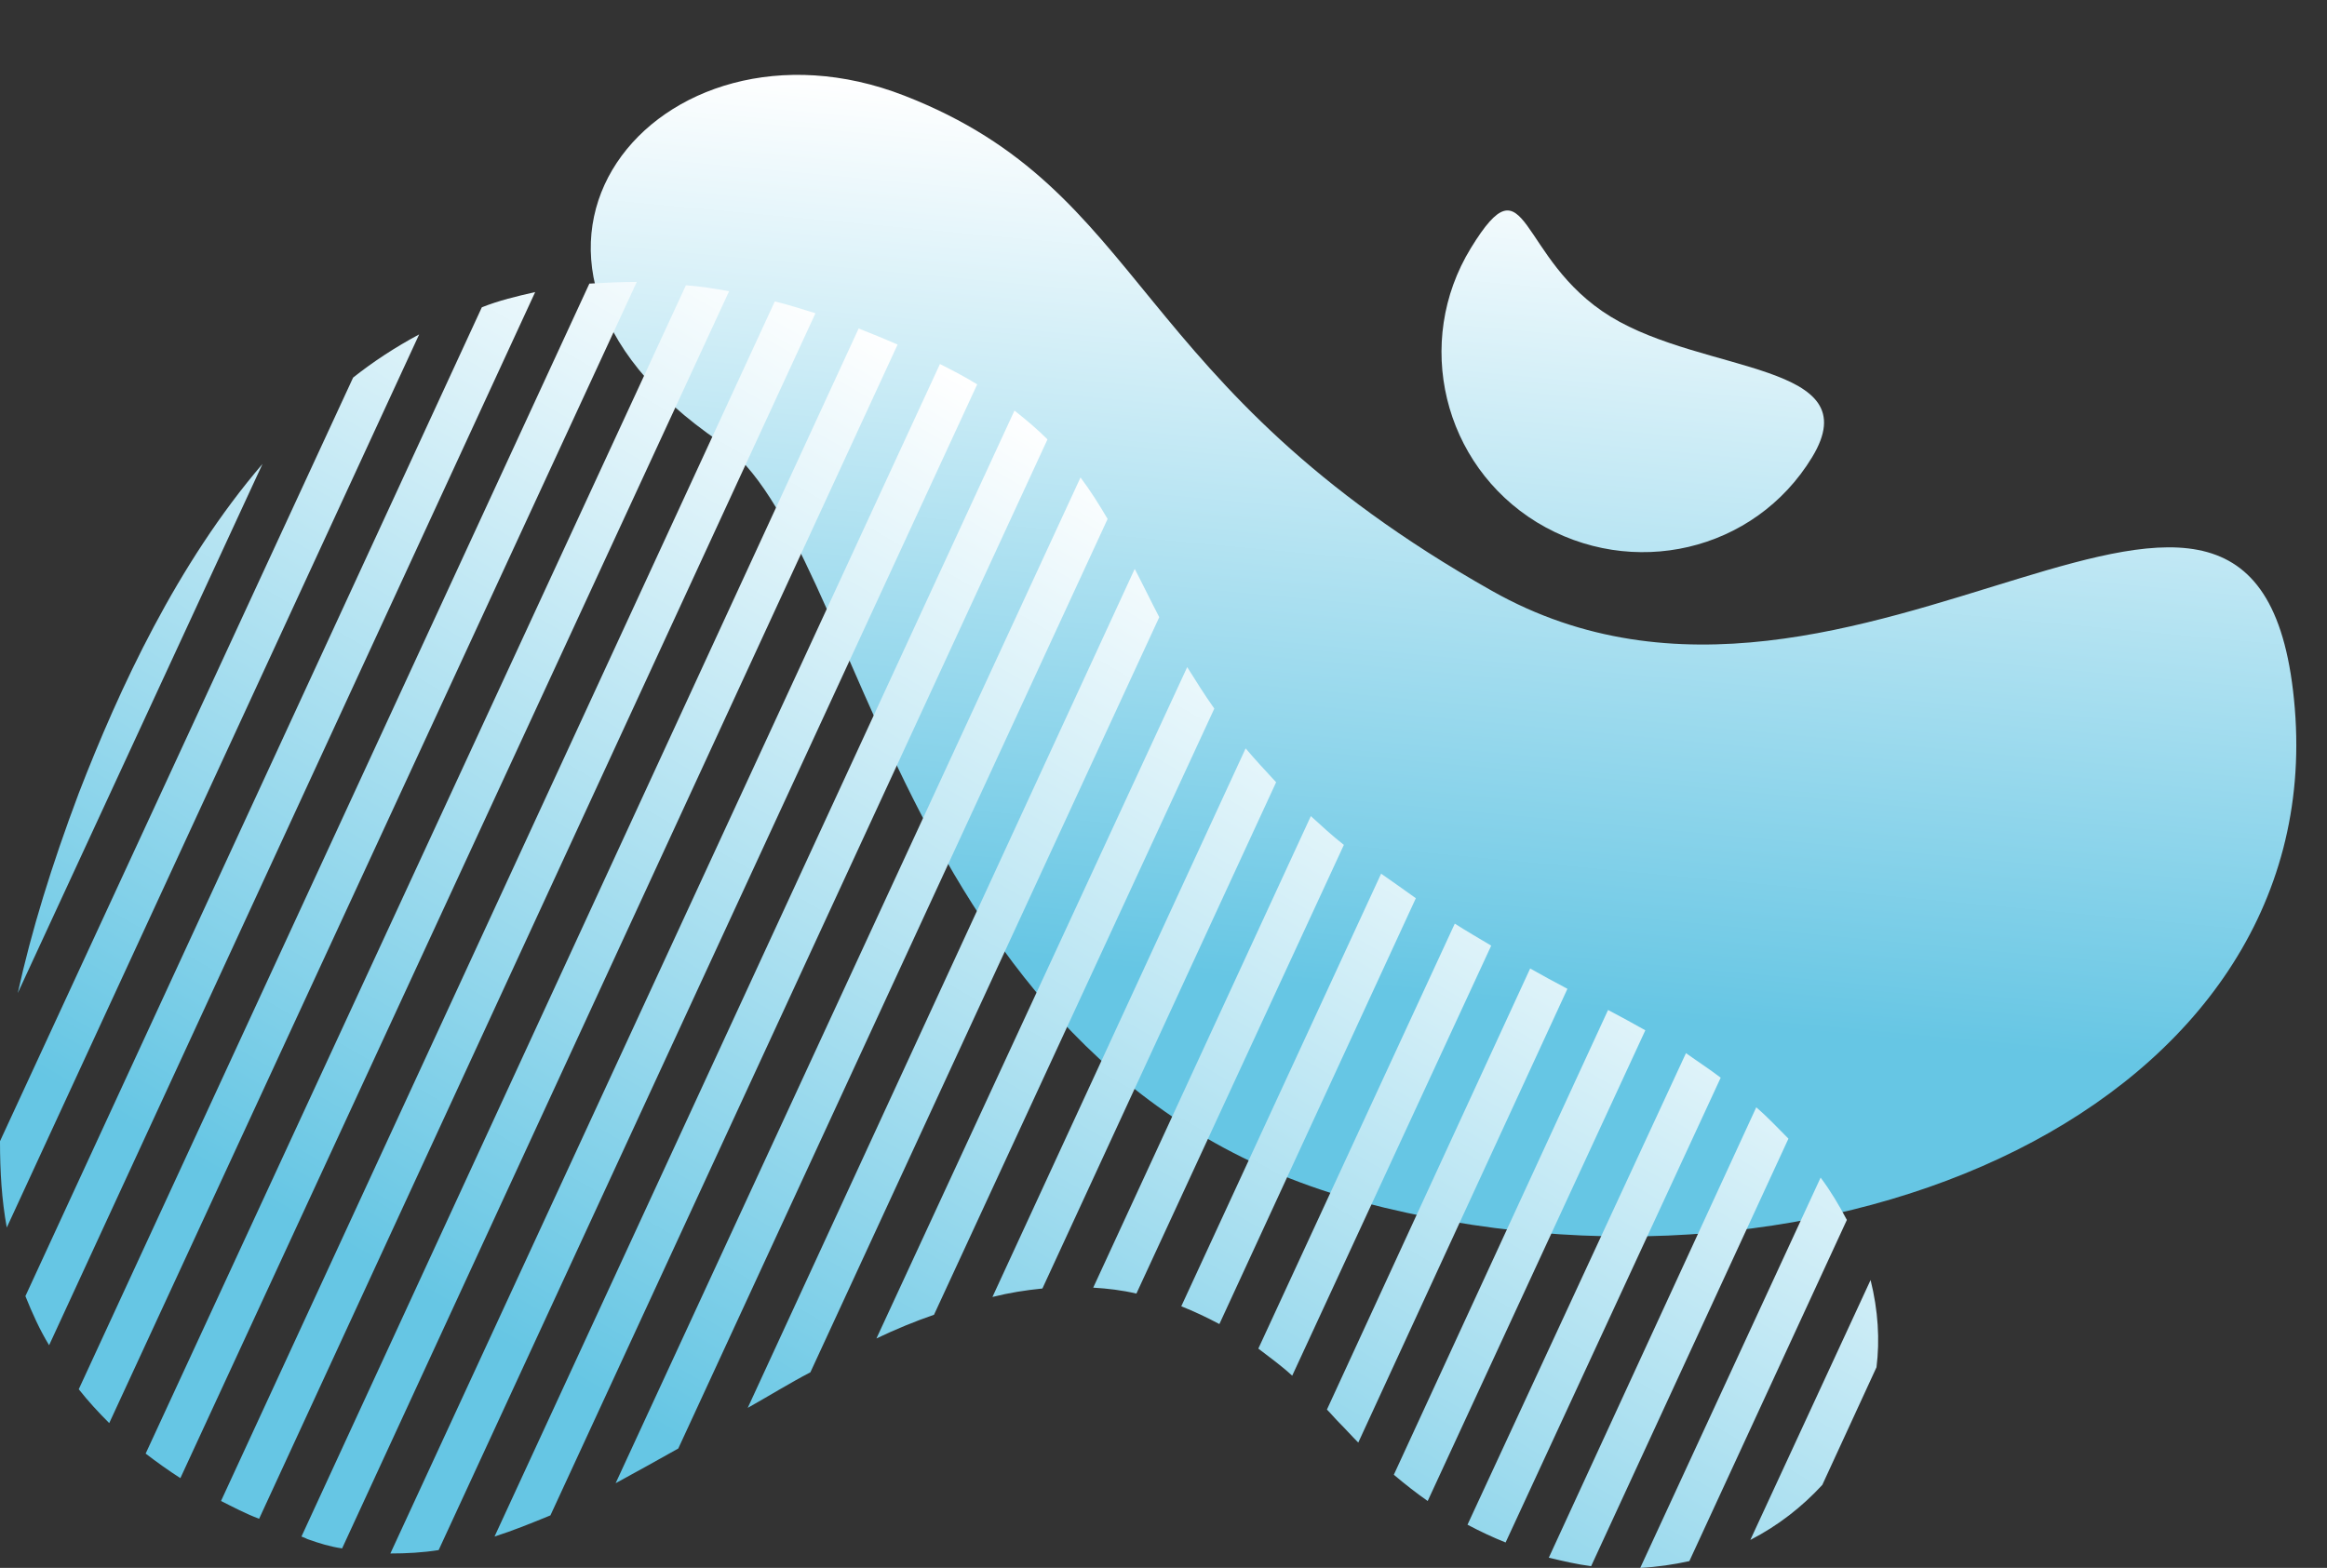
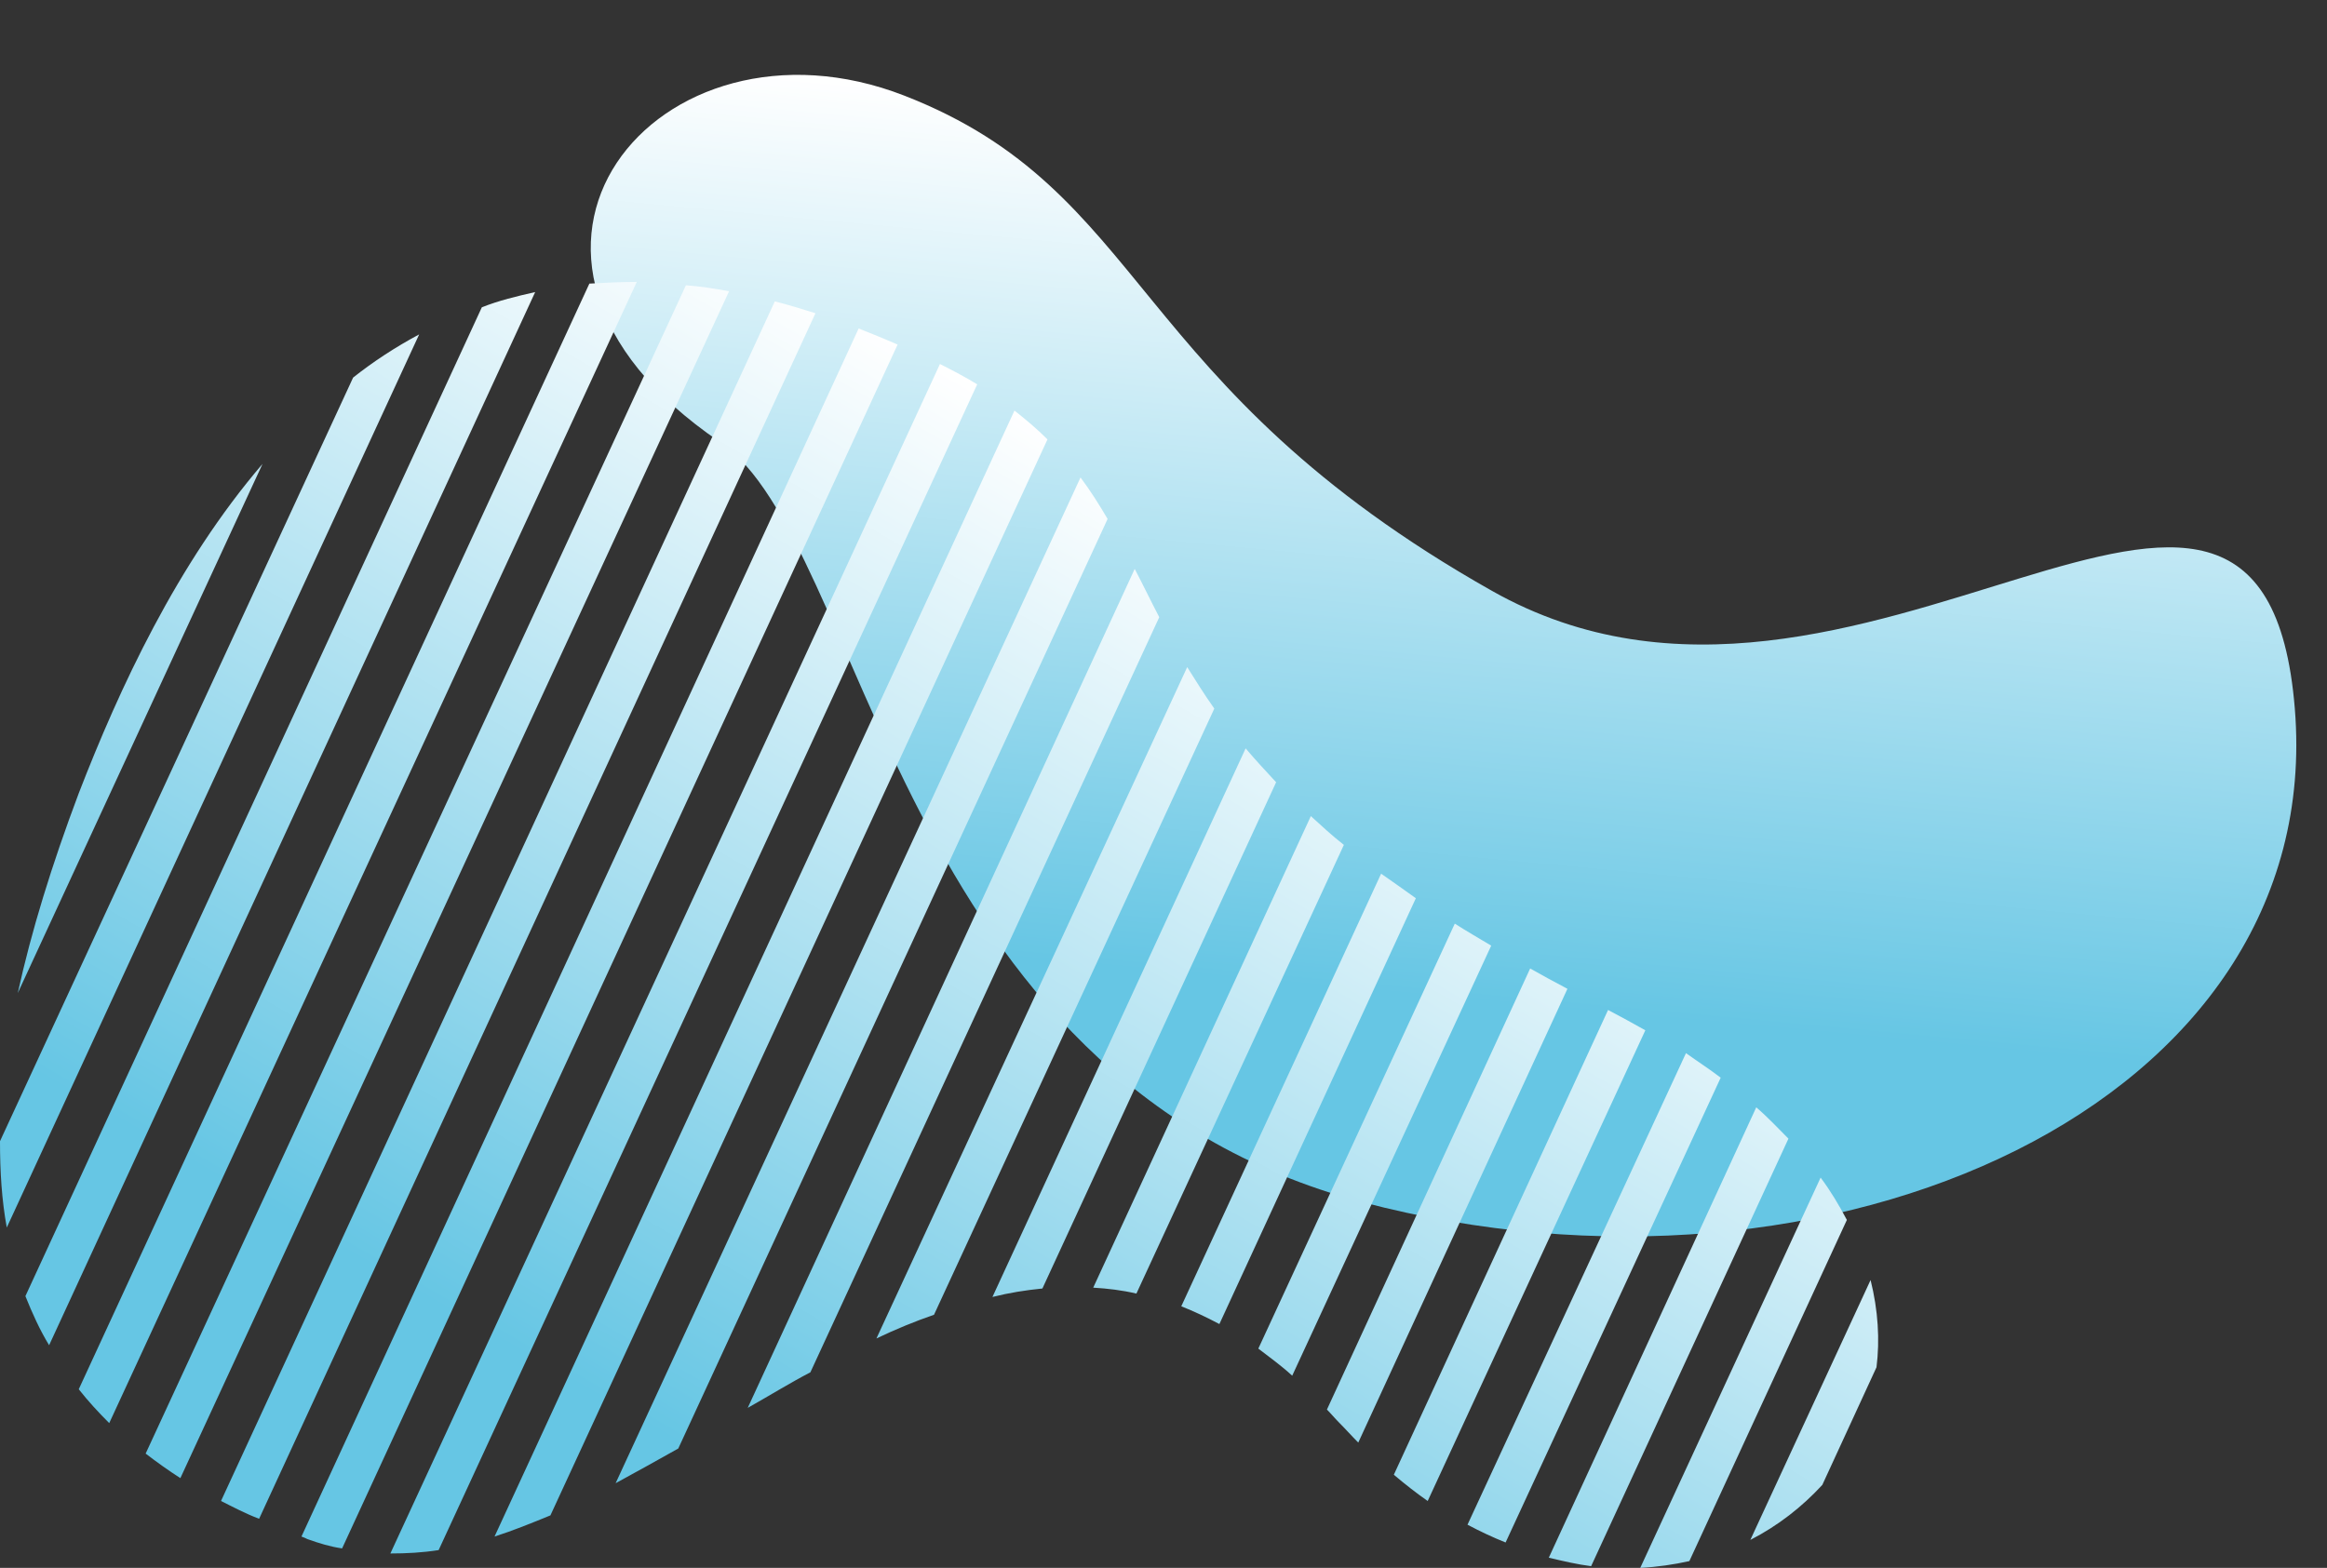
<svg xmlns="http://www.w3.org/2000/svg" xmlns:xlink="http://www.w3.org/1999/xlink" fill="#000000" height="185.2" preserveAspectRatio="xMidYMid meet" version="1" viewBox="0.0 -8.8 274.8 185.2" width="274.8" zoomAndPan="magnify">
  <rect x="0.0" y="-8.8" width="274.8" height="185.2" fill="#333333" stroke="none" />
  <g>
    <linearGradient gradientTransform="rotate(35.343 184.17 1392.425)" gradientUnits="userSpaceOnUse" id="a" x1="-560.797" x2="-624.889" xlink:actuate="onLoad" xlink:show="other" xlink:type="simple" y1="379.256" y2="268.246">
      <stop offset="0.207" stop-color="#66c6e4" />
      <stop offset="1" stop-color="#ffffff" />
    </linearGradient>
    <path d="M85,43.4c17.3,11.8,20.6,75.2,75.9,89.8s113.9-11.5,110.1-58.3s-51.6,10.5-94.8-13.9 s-40.4-47.2-69.4-58.5S52.5,21.3,85,43.4z" fill="url(#a)" />
    <linearGradient gradientUnits="userSpaceOnUse" id="b" x1="71.21" x2="150.666" xlink:actuate="onLoad" xlink:show="other" xlink:type="simple" y1="194.581" y2="56.959">
      <stop offset="0.207" stop-color="#66c6e4" />
      <stop offset="1" stop-color="#ffffff" />
    </linearGradient>
    <path d="M31,46L2.1,108.5c1.6-7.3,4-15.1,7.2-23.6C14.1,72.5,20.9,57.8,31,46z M0,126 c0,3.6,0.2,6.9,0.8,10.2L49.5,30.7c-2.8,1.5-5.4,3.2-7.8,5.1L0,126z M3,144.3c0.8,2,1.7,4,2.8,5.8L63.2,25.7 c-2.2,0.5-4.3,1-6.3,1.8L3,144.3z M9.3,155.3c1.1,1.4,2.3,2.7,3.6,4L75.2,24.5c-1.9,0-3.8,0.1-5.6,0.2L9.3,155.3z M17.2,162.9 c1.3,1,2.7,2,4.1,2.9L86.1,25.6c-1.7-0.3-3.5-0.6-5.1-0.7L17.2,162.9z M26.1,168.5c1.4,0.7,2.9,1.5,4.5,2.1L96.3,28.2 c-1.6-0.5-3.2-1-4.8-1.4L26.1,168.5z M35.6,172.7c0.3,0.1,0.5,0.2,0.7,0.3c1.4,0.5,2.7,0.9,4.1,1.1L106,31.9 c-1.6-0.7-3.1-1.3-4.6-1.9L35.6,172.7z M46.1,174.7c1.9,0,3.8-0.1,5.7-0.4l63.6-137.7c-1.3-0.8-2.8-1.6-4.4-2.4L46.1,174.7z M58.4,172.7c2.2-0.7,4.4-1.6,6.6-2.5l58.7-127.1c-1.2-1.2-2.5-2.3-3.9-3.4L58.4,172.7z M72.7,166.4c2.4-1.3,4.9-2.7,7.4-4.1 l50.7-109.8c-1-1.7-2-3.3-3.2-4.9L72.7,166.4z M88.3,157.5c2.5-1.4,4.9-2.9,7.4-4.2l41.2-89.2c-1-1.9-1.9-3.8-2.9-5.7L88.3,157.5z M103.5,149.3c2.3-1.1,4.5-2,6.8-2.8l33.1-71.6c-1.2-1.7-2.2-3.3-3.2-4.9L103.5,149.3z M117.2,144.4c2-0.5,3.9-0.8,5.9-1l27.6-59.8 c-1.3-1.4-2.5-2.7-3.6-4L117.2,144.4z M129.1,143.3c1.7,0.1,3.4,0.3,5.1,0.7l24.5-53c-1.4-1.1-2.7-2.3-3.9-3.4L129.1,143.3z M139.5,145.5c1.5,0.6,3,1.3,4.5,2.1l23.2-50.3c-1.4-1-2.8-2-4.1-2.9L139.5,145.5z M148.6,150.5c1.3,1,2.7,2,4,3.2l23.5-50.8 c-1.5-0.9-2.9-1.7-4.3-2.6L148.6,150.5z M156.7,157.7c0.5,0.5,0.9,1,1.4,1.5c0.8,0.8,1.5,1.6,2.3,2.4l24.7-53.6 c-1.5-0.8-3-1.6-4.4-2.4L156.7,157.7z M164.6,165.4c1.3,1.1,2.7,2.2,4,3.1l25.7-55.6c-1.4-0.8-2.9-1.6-4.4-2.4L164.6,165.4z M173.3,171.3c1.5,0.8,3,1.5,4.5,2.1l25.4-54.9c-1.3-1-2.7-1.9-4.1-2.9L173.3,171.3z M182.9,175.2c1.7,0.4,3.4,0.8,5,1l23.3-50.5 c-1.2-1.2-2.4-2.5-3.8-3.7L182.9,175.2z M193.7,176.4c2-0.1,4-0.4,5.8-0.8l18.6-40.3c-0.9-1.7-1.9-3.4-3.1-5L193.7,176.4z M220.9,142.4l-14.2,30.7c3.3-1.7,6.1-3.9,8.5-6.5l6.4-13.9C222,149.5,221.8,146,220.9,142.4z" fill="url(#b)" />
-     <path d="M181.5,52.9c-11.1-6.8-14.6-21.3-7.8-32.4s5.4,1.3,16.5,8.1c11.1,6.8,30.6,5.4,23.8,16.6 S192.7,59.7,181.5,52.9z" fill="url(#a)" />
  </g>
</svg>